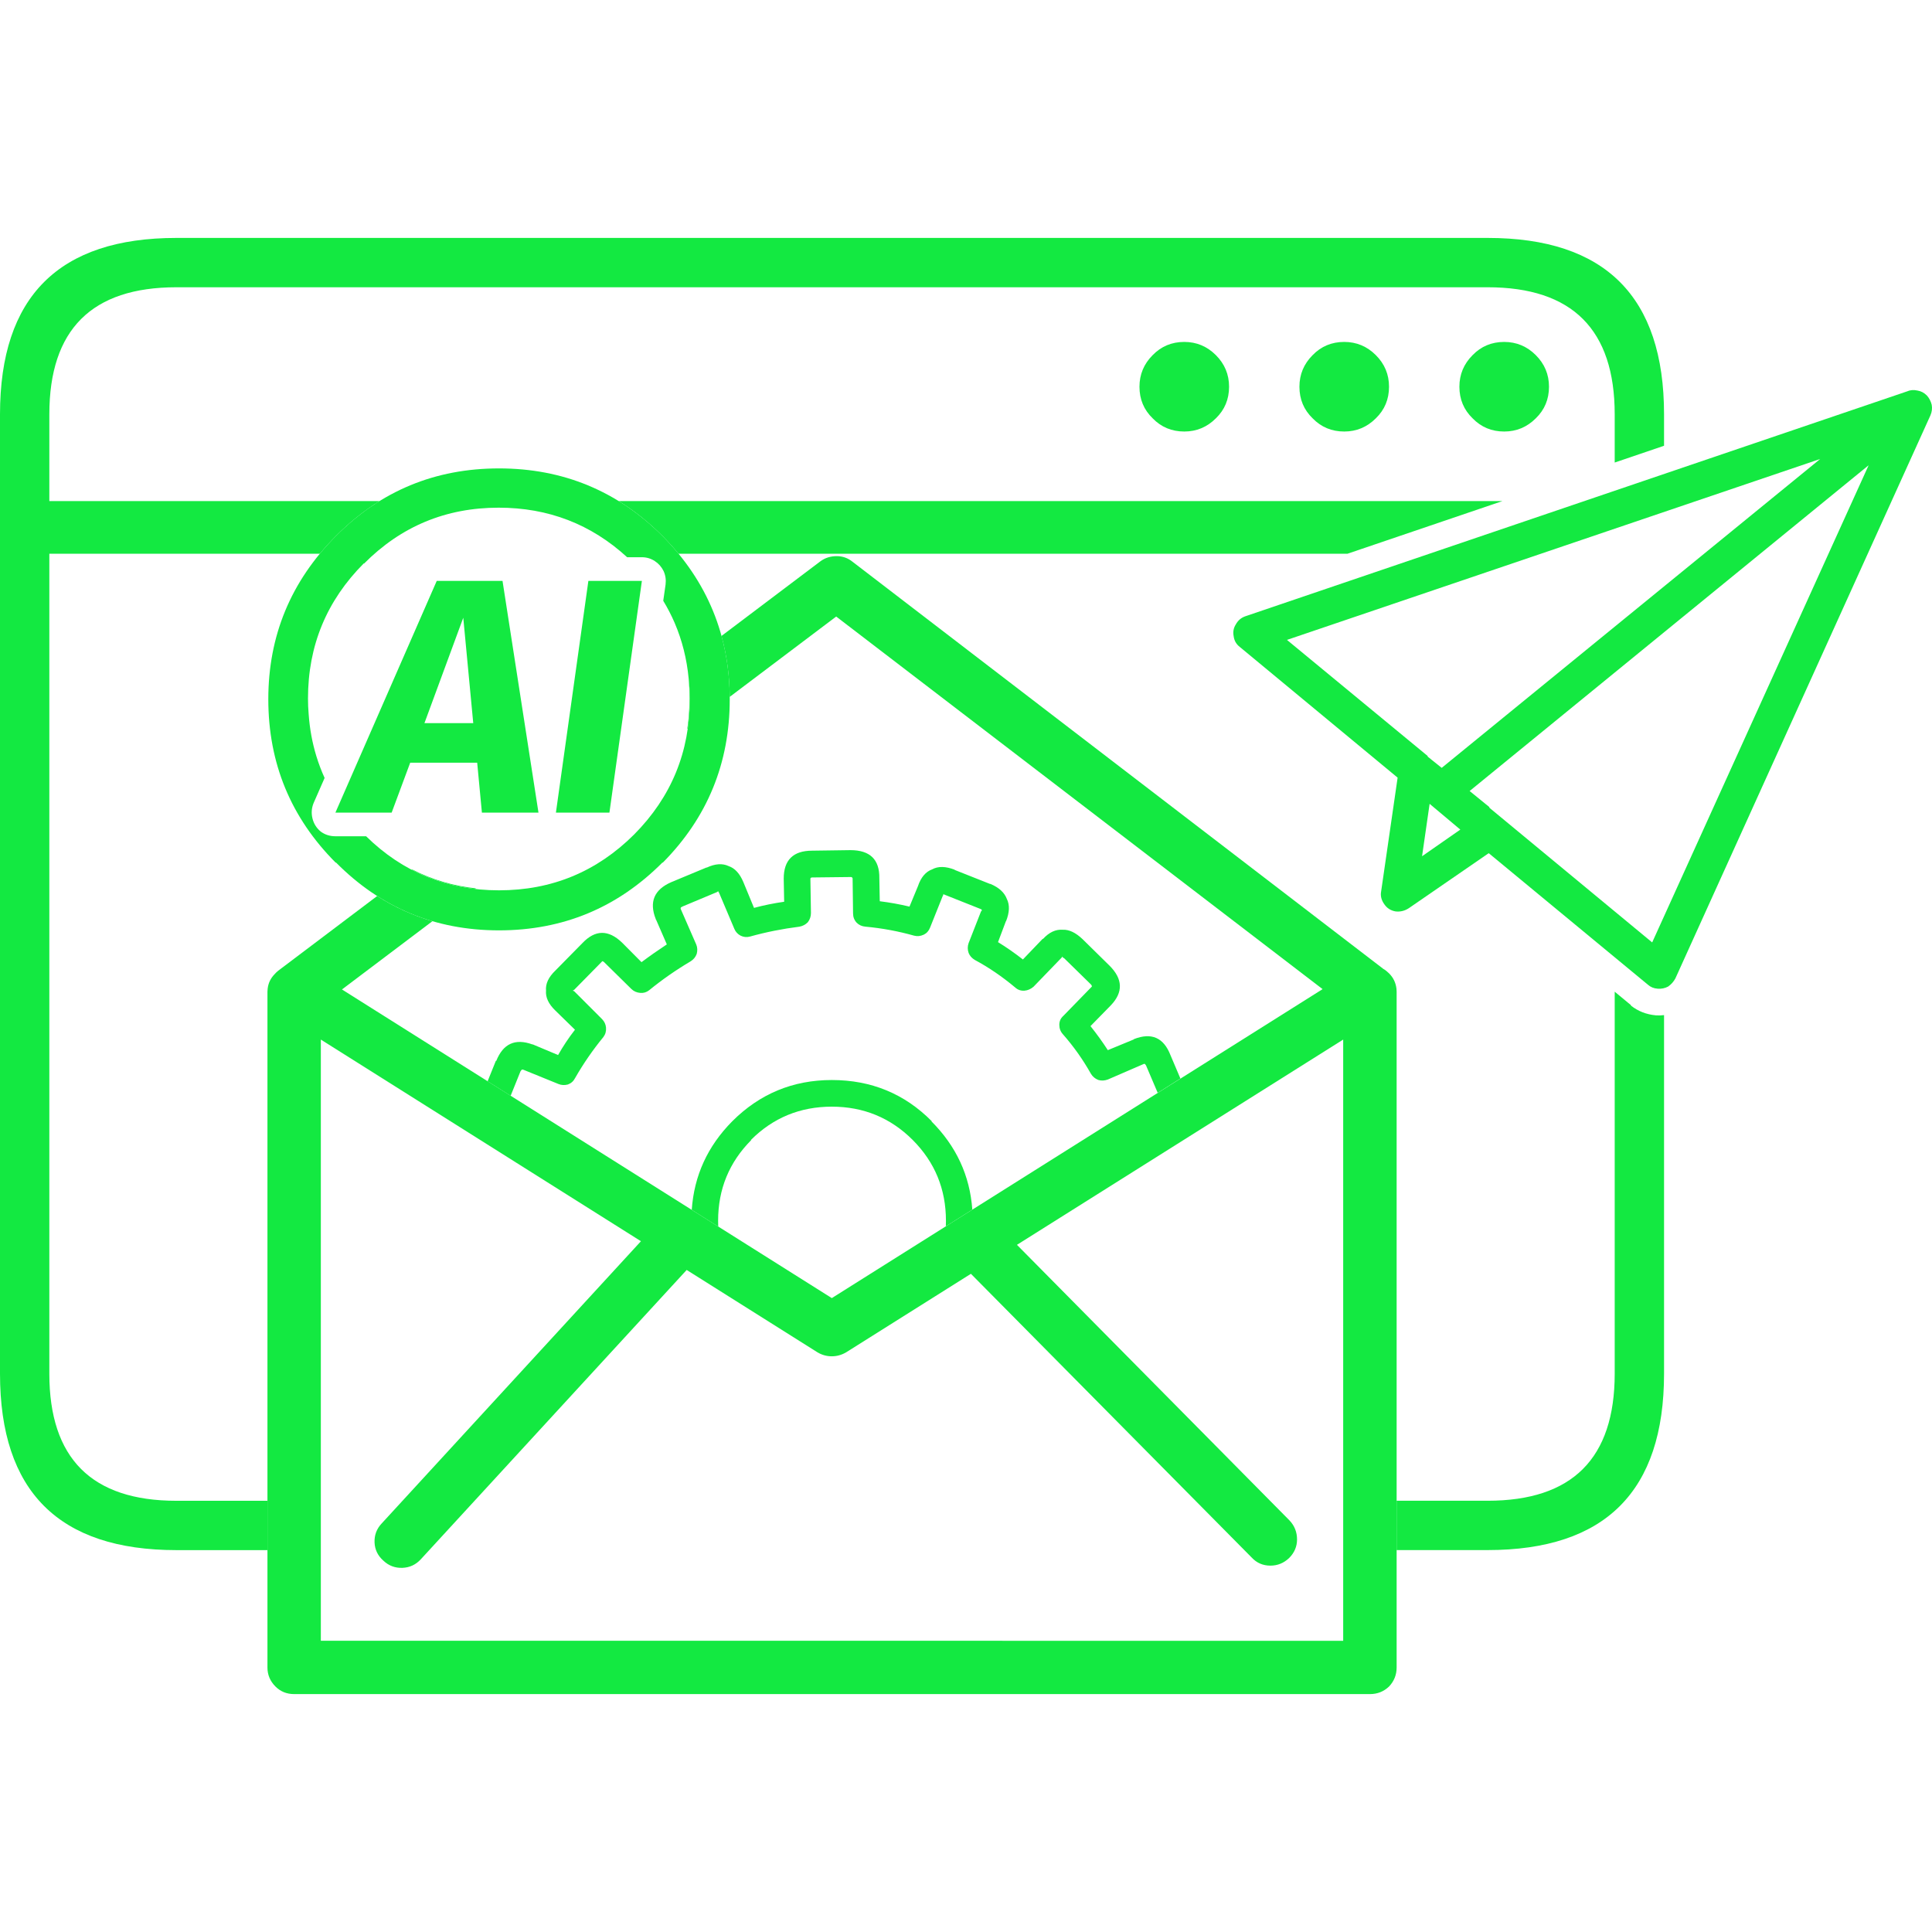
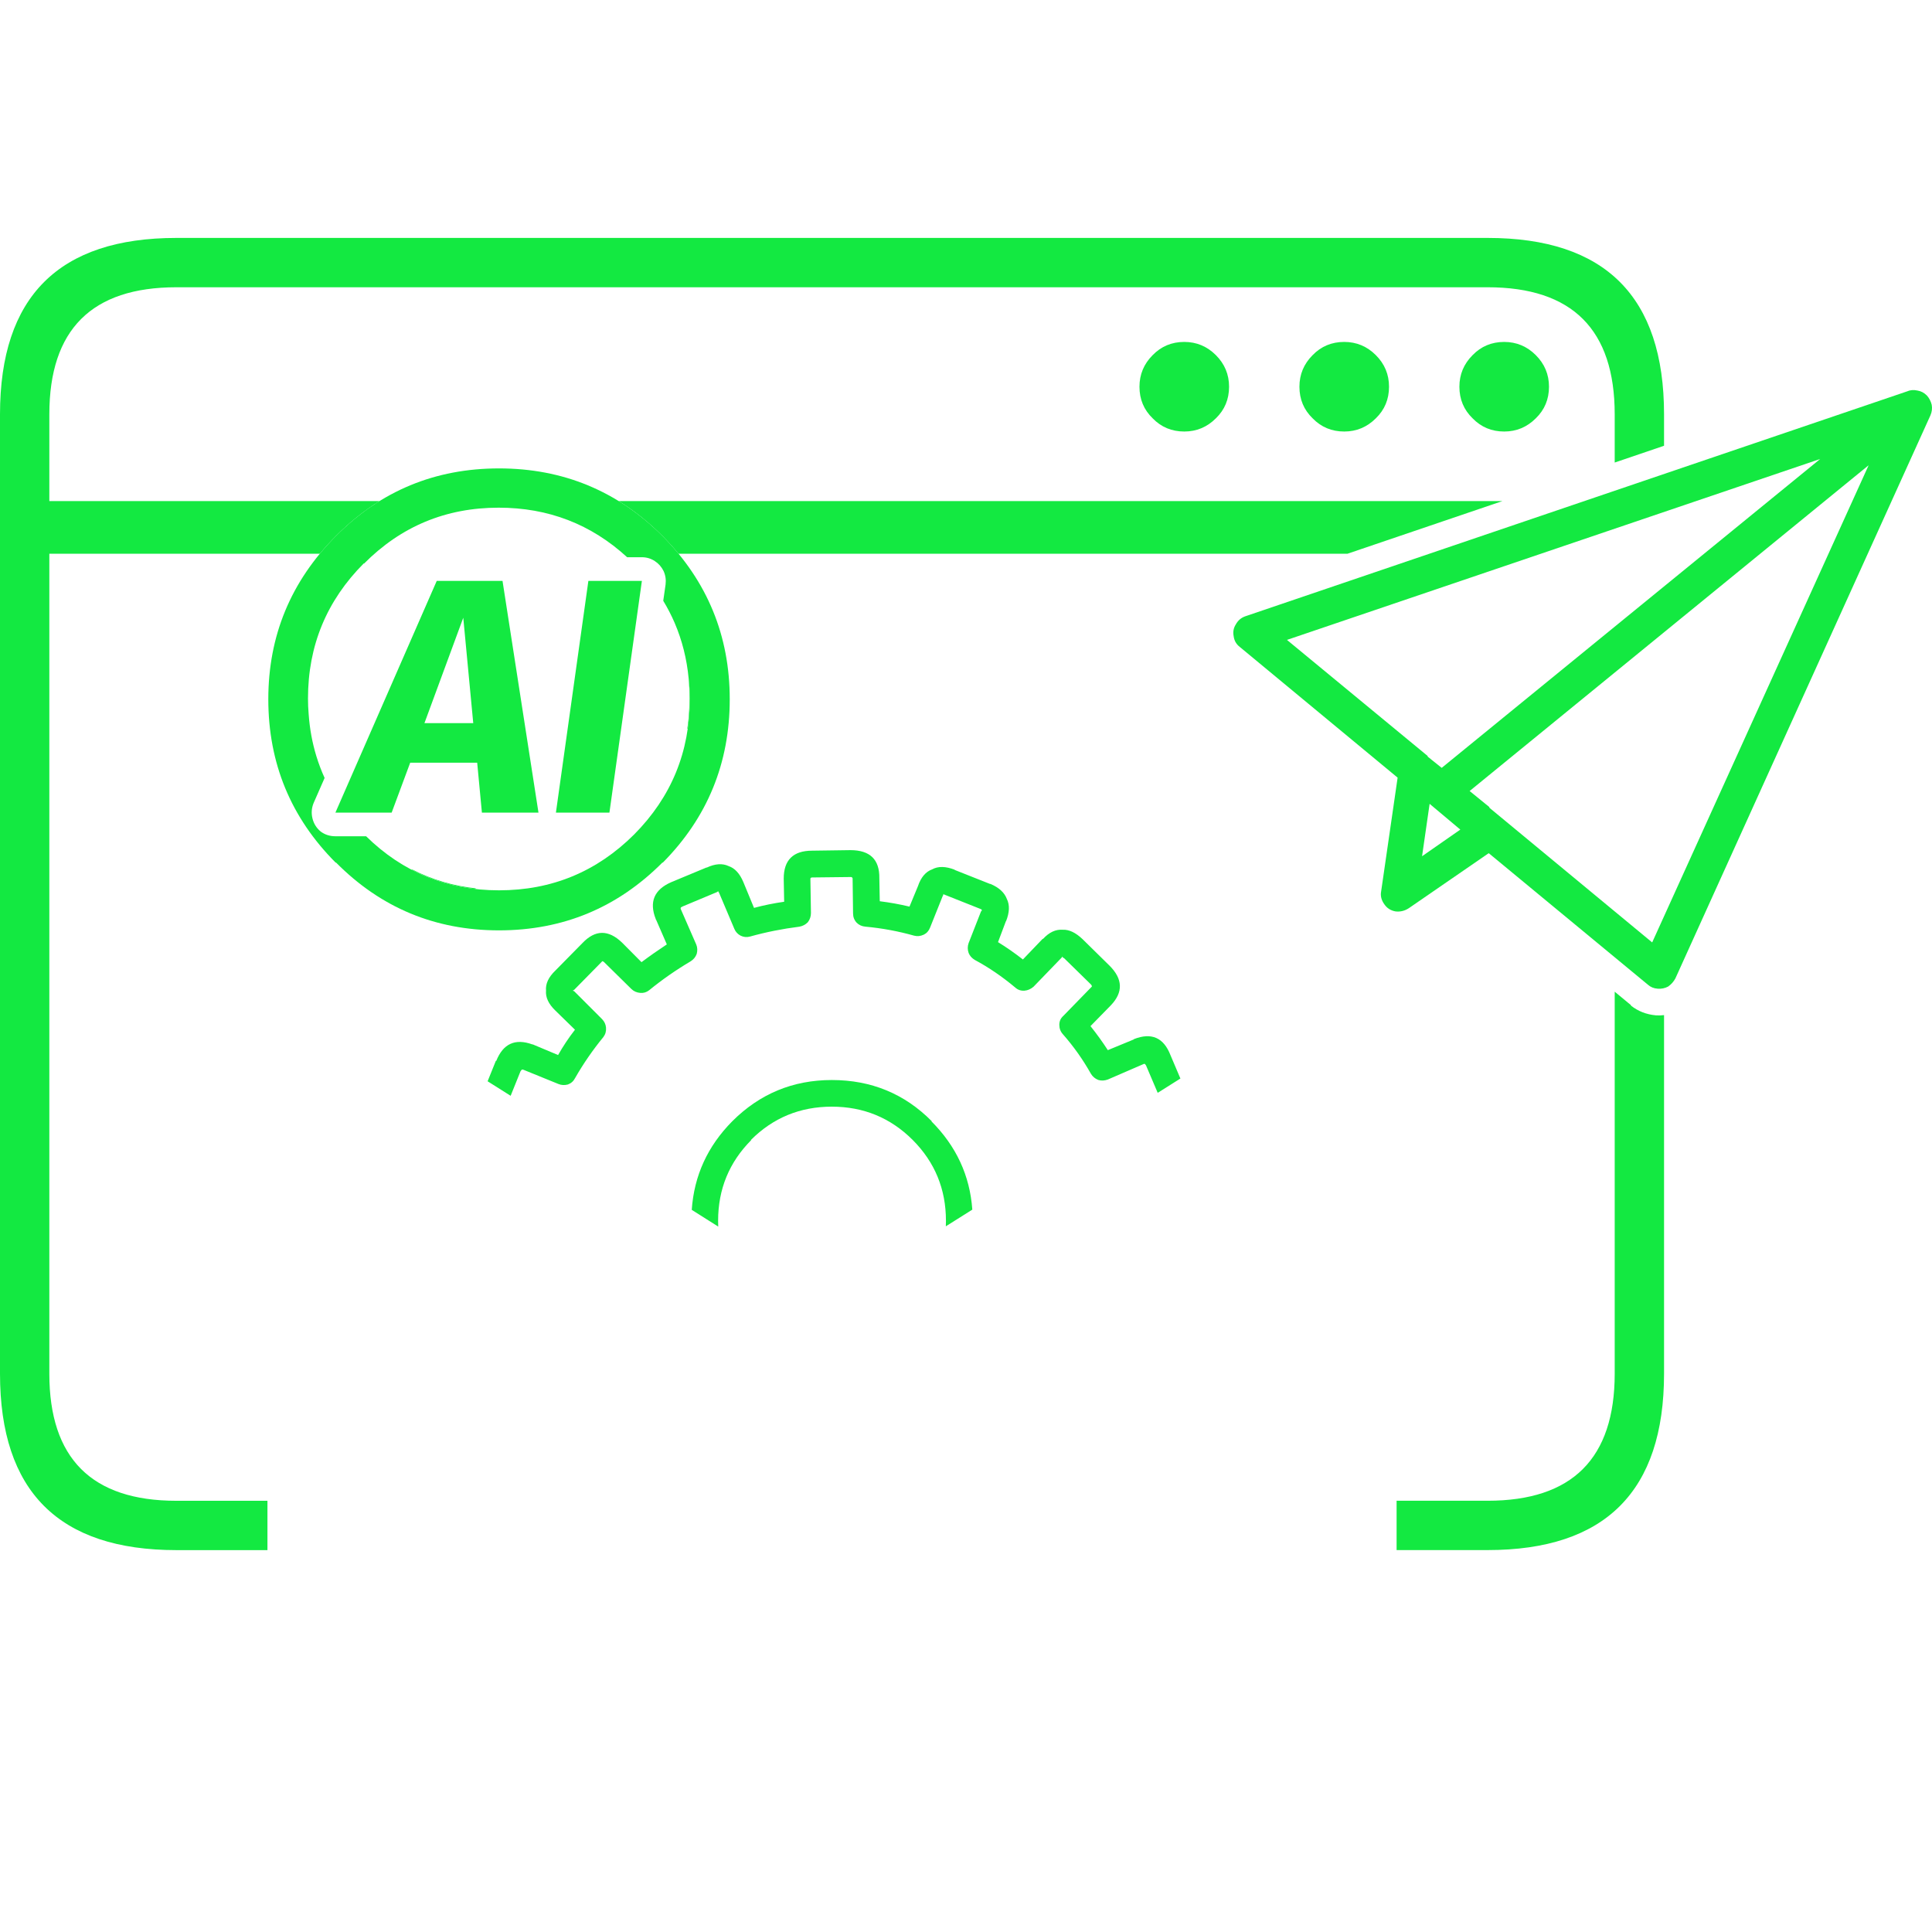
<svg xmlns="http://www.w3.org/2000/svg" version="1.1" id="Newsletter_Linchpin_AI_logo_icon_tmp" image-rendering="auto" x="0px" y="0px" width="256px" height="256px" viewBox="0 0 256 256" enable-background="new 0 0 256 256" xml:space="preserve">
  <path fill="#13E941" d="M178.557,73.37l20.522-6.974H81.98c2.056,1.267,3.994,2.812,5.817,4.635c0.751,0.76,1.453,1.54,2.107,2.339  H178.557" />
-   <path fill="#13E941" d="M4.075,72.346c0.68,0.685,1.501,1.023,2.463,1.024h35.844c0.659-0.799,1.366-1.579,2.121-2.339  c1.813-1.823,3.741-3.368,5.79-4.635H6.538c-0.962,0-1.783,0.342-2.463,1.021c-0.684,0.68-1.023,1.501-1.024,2.463  C3.052,70.845,3.393,71.666,4.075,72.346" />
+   <path fill="#13E941" d="M4.075,72.346c0.68,0.685,1.501,1.023,2.463,1.024h35.844c0.659-0.799,1.366-1.579,2.121-2.339  c1.813-1.823,3.741-3.368,5.79-4.635H6.538c-0.962,0-1.783,0.342-2.463,1.021C3.052,70.845,3.393,71.666,4.075,72.346" />
  <path fill="#13E941" d="M213.957,54.903v6.386l6.538-2.223v-4.163c0-15.585-7.793-23.377-23.378-23.377H23.377  C7.792,31.526,0,39.318,0,54.903V182.02c0,15.588,7.792,23.379,23.377,23.379h12.061v-6.537H23.377  c-11.225,0-16.838-5.613-16.839-16.842V54.903c0.001-11.229,5.614-16.839,16.839-16.839h173.74  C208.343,38.064,213.956,43.677,213.957,54.903" />
  <path fill="#13E941" d="M220.495,134.509c-0.356,0.043-0.72,0.054-1.09,0.029c-1.263-0.116-2.358-0.548-3.3-1.293v-0.062  l-2.148-1.776v50.61c-0.002,11.228-5.614,16.84-16.84,16.84h-12.061v6.537h12.061c15.585,0,23.378-7.793,23.378-23.377V134.509" />
  <path fill="#13E941" d="M152.734,47.056c-1.166,1.166-1.748,2.563-1.748,4.188c0,1.66,0.582,3.056,1.748,4.186  c1.132,1.166,2.524,1.749,4.188,1.749c1.625,0,3.021-0.583,4.188-1.749c1.166-1.131,1.748-2.523,1.748-4.186  c0-1.625-0.582-3.021-1.748-4.188c-1.166-1.166-2.563-1.749-4.188-1.749C155.262,45.308,153.866,45.891,152.734,47.056" />
  <path fill="#13E941" d="M199.313,45.308c-1.658,0-3.056,0.583-4.186,1.748c-1.166,1.166-1.749,2.563-1.749,4.188  c0,1.66,0.583,3.056,1.749,4.186c1.131,1.167,2.525,1.749,4.186,1.749c1.625,0,3.021-0.582,4.188-1.749  c1.166-1.13,1.749-2.523,1.749-4.186c0-1.625-0.583-3.021-1.749-4.188C202.334,45.891,200.938,45.308,199.313,45.308" />
  <path fill="#13E941" d="M182.305,47.056c-1.166-1.166-2.562-1.749-4.187-1.749c-1.661,0-3.058,0.583-4.188,1.749  c-1.166,1.166-1.748,2.563-1.748,4.188c0,1.66,0.582,3.056,1.748,4.186c1.133,1.166,2.525,1.749,4.188,1.749  c1.625,0,3.021-0.583,4.187-1.749c1.166-1.131,1.748-2.523,1.748-4.186C184.053,49.617,183.471,48.222,182.305,47.056" />
  <path fill="#13E941" d="M254.086,51.751c-0.514-0.116-0.982-0.078-1.409,0.116l-87.684,29.799c-0.543,0.194-0.954,0.548-1.235,1.061  c-0.31,0.478-0.406,1.005-0.29,1.584c0.077,0.593,0.354,1.065,0.828,1.426l20.896,17.305l-2.183,15.066  c-0.116,0.591,0.024,1.16,0.423,1.715c0.351,0.513,0.838,0.828,1.469,0.942c0.63,0.077,1.221-0.063,1.771-0.422l10.593-7.294  l21.081,17.421c0.351,0.319,0.779,0.498,1.294,0.537c0.514,0.039,0.981-0.058,1.408-0.29c0.396-0.281,0.712-0.635,0.944-1.061  l33.795-74.607c0.203-0.465,0.262-0.935,0.175-1.409c-0.116-0.476-0.33-0.887-0.641-1.233  C254.963,52.046,254.551,51.828,254.086,51.751 M241.186,60.816l-50.153,40.93l-1.83-1.468l-0.062-0.132L170.529,84.79  L241.186,60.816 M197.32,106.918l-2.586-2.105l52.871-43.168l-28.683,63.231l-21.547-17.827L197.32,106.918 M189.432,106.512  l4.067,3.414l-5.069,3.53L189.432,106.512" />
  <path fill="#13E941" d="M70.597,138.389h-0.058c-2.277-0.822-3.87-0.098-4.78,2.182h-0.058l-1.09,2.703l3.051,1.925l1.337-3.32v0.06  c0.078-0.203,0.199-0.268,0.363-0.188l4.647,1.89c0.389,0.154,0.799,0.176,1.235,0.061c0.426-0.155,0.742-0.434,0.944-0.828  c1.096-1.918,2.35-3.739,3.764-5.463c0.271-0.358,0.387-0.775,0.348-1.25c-0.039-0.428-0.213-0.801-0.521-1.119l-3.705-3.705  c-0.087-0.038-0.15-0.059-0.189-0.059c0.039-0.039,0.104-0.076,0.189-0.115l3.646-3.705c0.078-0.126,0.155-0.126,0.233,0v-0.06  l3.705,3.646c0.318,0.311,0.712,0.482,1.177,0.521c0.437,0.039,0.829-0.078,1.177-0.35c1.734-1.414,3.562-2.688,5.479-3.821  c0.396-0.239,0.673-0.575,0.828-1.002c0.114-0.437,0.097-0.848-0.06-1.233l-2.063-4.724c-0.039-0.153,0.039-0.252,0.23-0.291H90.37  l4.647-1.944c0.088-0.078,0.15-0.116,0.189-0.116c-0.039,0.039-0.039,0.077,0,0.116l0.058,0.058l2.048,4.838  c0.166,0.388,0.441,0.686,0.828,0.887c0.397,0.194,0.811,0.232,1.235,0.116c2.122-0.591,4.301-1.026,6.539-1.308  c0.436-0.077,0.809-0.271,1.119-0.581c0.28-0.358,0.421-0.771,0.421-1.235l-0.073-4.532c0-0.115,0.083-0.176,0.248-0.176  l5.114-0.058c0.117,0,0.192,0.058,0.231,0.175l0.06,4.648c0,0.476,0.16,0.887,0.479,1.233c0.312,0.313,0.702,0.484,1.179,0.523  c2.197,0.203,4.339,0.601,6.422,1.189c0.426,0.116,0.854,0.073,1.293-0.131c0.388-0.191,0.664-0.504,0.829-0.93l1.698-4.242  c0-0.039,0.021-0.059,0.06-0.059c0-0.077,0-0.137,0-0.177c0.001,0.04,0.059,0.078,0.174,0.116l4.723,1.875  c0.077,0.038,0.154,0.077,0.231,0.115c-0.039,0-0.058,0.063-0.058,0.189h-0.062l-1.656,4.228c-0.153,0.438-0.153,0.872,0,1.308  c0.155,0.39,0.434,0.697,0.828,0.932c1.841,0.987,3.628,2.209,5.361,3.66c0.349,0.312,0.761,0.445,1.233,0.406  c0.428-0.039,0.817-0.214,1.179-0.521l3.763-3.896c0-0.037,0-0.076,0-0.113c0.039,0.037,0.116,0.113,0.232,0.23v-0.059l3.604,3.529  c0.116,0.114,0.155,0.235,0.116,0.361v-0.058l-3.777,3.879c-0.349,0.312-0.521,0.702-0.521,1.177c0,0.477,0.154,0.889,0.465,1.235  c1.414,1.604,2.654,3.354,3.72,5.245c0.232,0.388,0.563,0.662,0.988,0.826c0.396,0.115,0.813,0.099,1.249-0.059l4.766-2.063  c0.116-0.039,0.194,0,0.232,0.113l0.059,0.061l1.557,3.652l3.008-1.896l-1.321-3.108c-0.899-2.313-2.509-3.021-4.823-2.119  l-0.059,0.059l-3.415,1.408c-0.707-1.094-1.472-2.154-2.296-3.184l2.703-2.761c1.646-1.731,1.589-3.479-0.176-5.245l-3.588-3.528  c-0.91-0.861-1.777-1.273-2.604-1.235c-0.938-0.077-1.821,0.334-2.645,1.235v-0.06l-2.646,2.762  c-1.104-0.861-2.203-1.629-3.298-2.297l1.061-2.816v0.058c0.467-1.182,0.506-2.165,0.116-2.949c-0.317-0.86-1.046-1.528-2.18-2.005  h-0.058l-4.725-1.874h0.073c-1.221-0.475-2.223-0.493-3.008-0.059c-0.862,0.31-1.492,1.057-1.891,2.238l-1.117,2.7  c-1.299-0.31-2.61-0.547-3.938-0.712l-0.058-3.052c0.039-2.479-1.24-3.719-3.835-3.719l-5.058,0.071  c-2.519,0-3.776,1.234-3.776,3.705l0.058,3.064c-1.366,0.194-2.697,0.465-3.996,0.813l-1.41-3.415  c-0.475-1.134-1.124-1.841-1.945-2.12c-0.823-0.39-1.787-0.324-2.893,0.188h-0.058l-4.649,1.934  c-2.274,0.987-2.964,2.62-2.063,4.896c0,0.039,0.019,0.077,0.058,0.116l1.409,3.239c-1.133,0.745-2.252,1.529-3.356,2.354  l-2.586-2.601c-1.802-1.727-3.545-1.705-5.229,0.058l-3.604,3.661c-0.899,0.861-1.313,1.742-1.233,2.645  c-0.078,0.901,0.334,1.782,1.233,2.646l2.603,2.543c-0.823,1.056-1.569,2.174-2.237,3.354L70.597,138.389" />
  <path fill="#13E941" d="M123.41,148.573h0.059c-3.613-3.646-8.028-5.464-13.25-5.464c-5.144,0-9.542,1.818-13.19,5.464  c-3.271,3.304-5.061,7.217-5.369,11.739l3.508,2.215c-0.01-0.252-0.015-0.506-0.015-0.764c0-4.193,1.468-7.765,4.401-10.709h-0.059  c2.945-2.943,6.519-4.416,10.723-4.416c4.204,0,7.778,1.473,10.724,4.416c2.935,2.944,4.401,6.516,4.401,10.709  c0,0.244-0.005,0.486-0.015,0.729l3.509-2.209C128.516,155.771,126.706,151.869,123.41,148.573" />
-   <path fill="#13E941" d="M184.057,128.975c-0.234-0.234-0.486-0.434-0.757-0.59l-70.32-53.938c-0.62-0.504-1.323-0.756-2.107-0.756  c-0.833,0-1.56,0.231-2.179,0.695l-13.093,9.88c0.701,2.558,1.064,5.245,1.092,8.071L110.8,81.695l64.452,49.37l-65.033,40.941  l-64.907-40.896l11.984-9.045c-2.59-0.76-5.031-1.869-7.323-3.334l-13.11,9.895c-0.175,0.139-0.332,0.292-0.475,0.457  c-0.531,0.545-0.841,1.189-0.922,1.934l-0.027,0.394c0,0.013,0,0.022,0,0.037v89.5c0,0.978,0.354,1.817,1.061,2.524  c0.668,0.67,1.492,1.004,2.47,1.004h142.563c0.979,0,1.82-0.334,2.525-1.004c0.67-0.707,1.004-1.55,1.004-2.524v-89.5  c0-0.015,0-0.024,0-0.037c0-0.136-0.01-0.267-0.021-0.394C184.95,130.223,184.623,129.541,184.057,128.975 M171.865,203.986  c0-0.979-0.334-1.82-1.004-2.526l-36.11-36.513l43.229-27.198v79.663H42.512v-79.663l42.417,26.719l-34.354,37.398  c-0.668,0.707-0.983,1.55-0.944,2.528c0.039,0.946,0.432,1.752,1.177,2.408c0.708,0.67,1.552,0.983,2.528,0.945  c0.949-0.039,1.753-0.412,2.412-1.119l35.241-38.352l17.34,10.92c0.591,0.349,1.22,0.521,1.889,0.521  c0.668,0,1.298-0.175,1.891-0.521l16.542-10.41l37.218,37.609c0.657,0.705,1.479,1.061,2.47,1.061c0.939,0,1.764-0.334,2.471-1.003  C171.512,205.751,171.865,204.927,171.865,203.986" />
  <path fill="#13E941" d="M54.629,115.214l-0.058,0.044c2.582,1.351,5.376,2.196,8.383,2.543l0.108-0.088  C60.038,117.386,57.227,116.553,54.629,115.214" />
  <path fill="#13E941" d="M91.134,96.529c0.179-1.256,0.271-2.549,0.271-3.879c0-0.938-0.053-1.854-0.152-2.754  c0.072,0.866,0.109,1.752,0.109,2.649c0,1.386-0.099,2.729-0.291,4.032L91.134,96.529" />
  <path fill="#13E941" d="M66.122,62.066c-8.476,0-15.682,2.986-21.62,8.965c-5.966,6.006-8.95,13.212-8.95,21.619  c0,8.476,2.983,15.699,8.95,21.678v-0.06c5.938,6.007,13.145,9.01,21.62,9.01s15.701-3.003,21.678-9.01v0.06  c5.929-5.979,8.894-13.202,8.894-21.678c0-8.407-2.965-15.613-8.894-21.619C81.823,65.055,74.597,62.066,66.122,62.066   M88.192,77.453l-0.308,2.157c0.579,0.952,1.085,1.937,1.521,2.947c0.981,2.296,1.598,4.739,1.845,7.339  c0.102,0.897,0.152,1.815,0.152,2.754c0,6.991-2.456,12.965-7.367,17.914c-4.95,4.938-10.921,7.408-17.914,7.408  c-6.876,0-12.746-2.388-17.61-7.163h-4.066c-0.736,0-1.387-0.206-1.947-0.622c-0.552-0.455-0.916-1.031-1.09-1.729  c-0.174-0.697-0.126-1.38,0.146-2.048l1.46-3.327c-0.423-0.928-0.782-1.879-1.083-2.854c-0.549-1.78-0.893-3.647-1.031-5.602  c-0.059-0.681-0.088-1.373-0.088-2.078c0-6.993,2.472-12.965,7.41-17.914v0.061c4.911-4.95,10.863-7.426,17.856-7.426  c6.577,0,12.25,2.188,17.021,6.566h1.955c0.629,0,1.206,0.175,1.729,0.523c0.482,0.31,0.866,0.744,1.146,1.308  C88.182,76.229,88.27,76.823,88.192,77.453" />
  <path fill="#13E941" d="M85.053,76.974h-7.09l-4.301,30.7h7.09L85.053,76.974" />
  <path fill="#13E941" d="M66.587,76.974h-8.718l-13.425,30.7h7.453l2.456-6.611h8.877l0.625,6.611h7.496L66.587,76.974   M56.242,95.817l5.143-13.962l1.322,13.962H56.242" />
</svg>